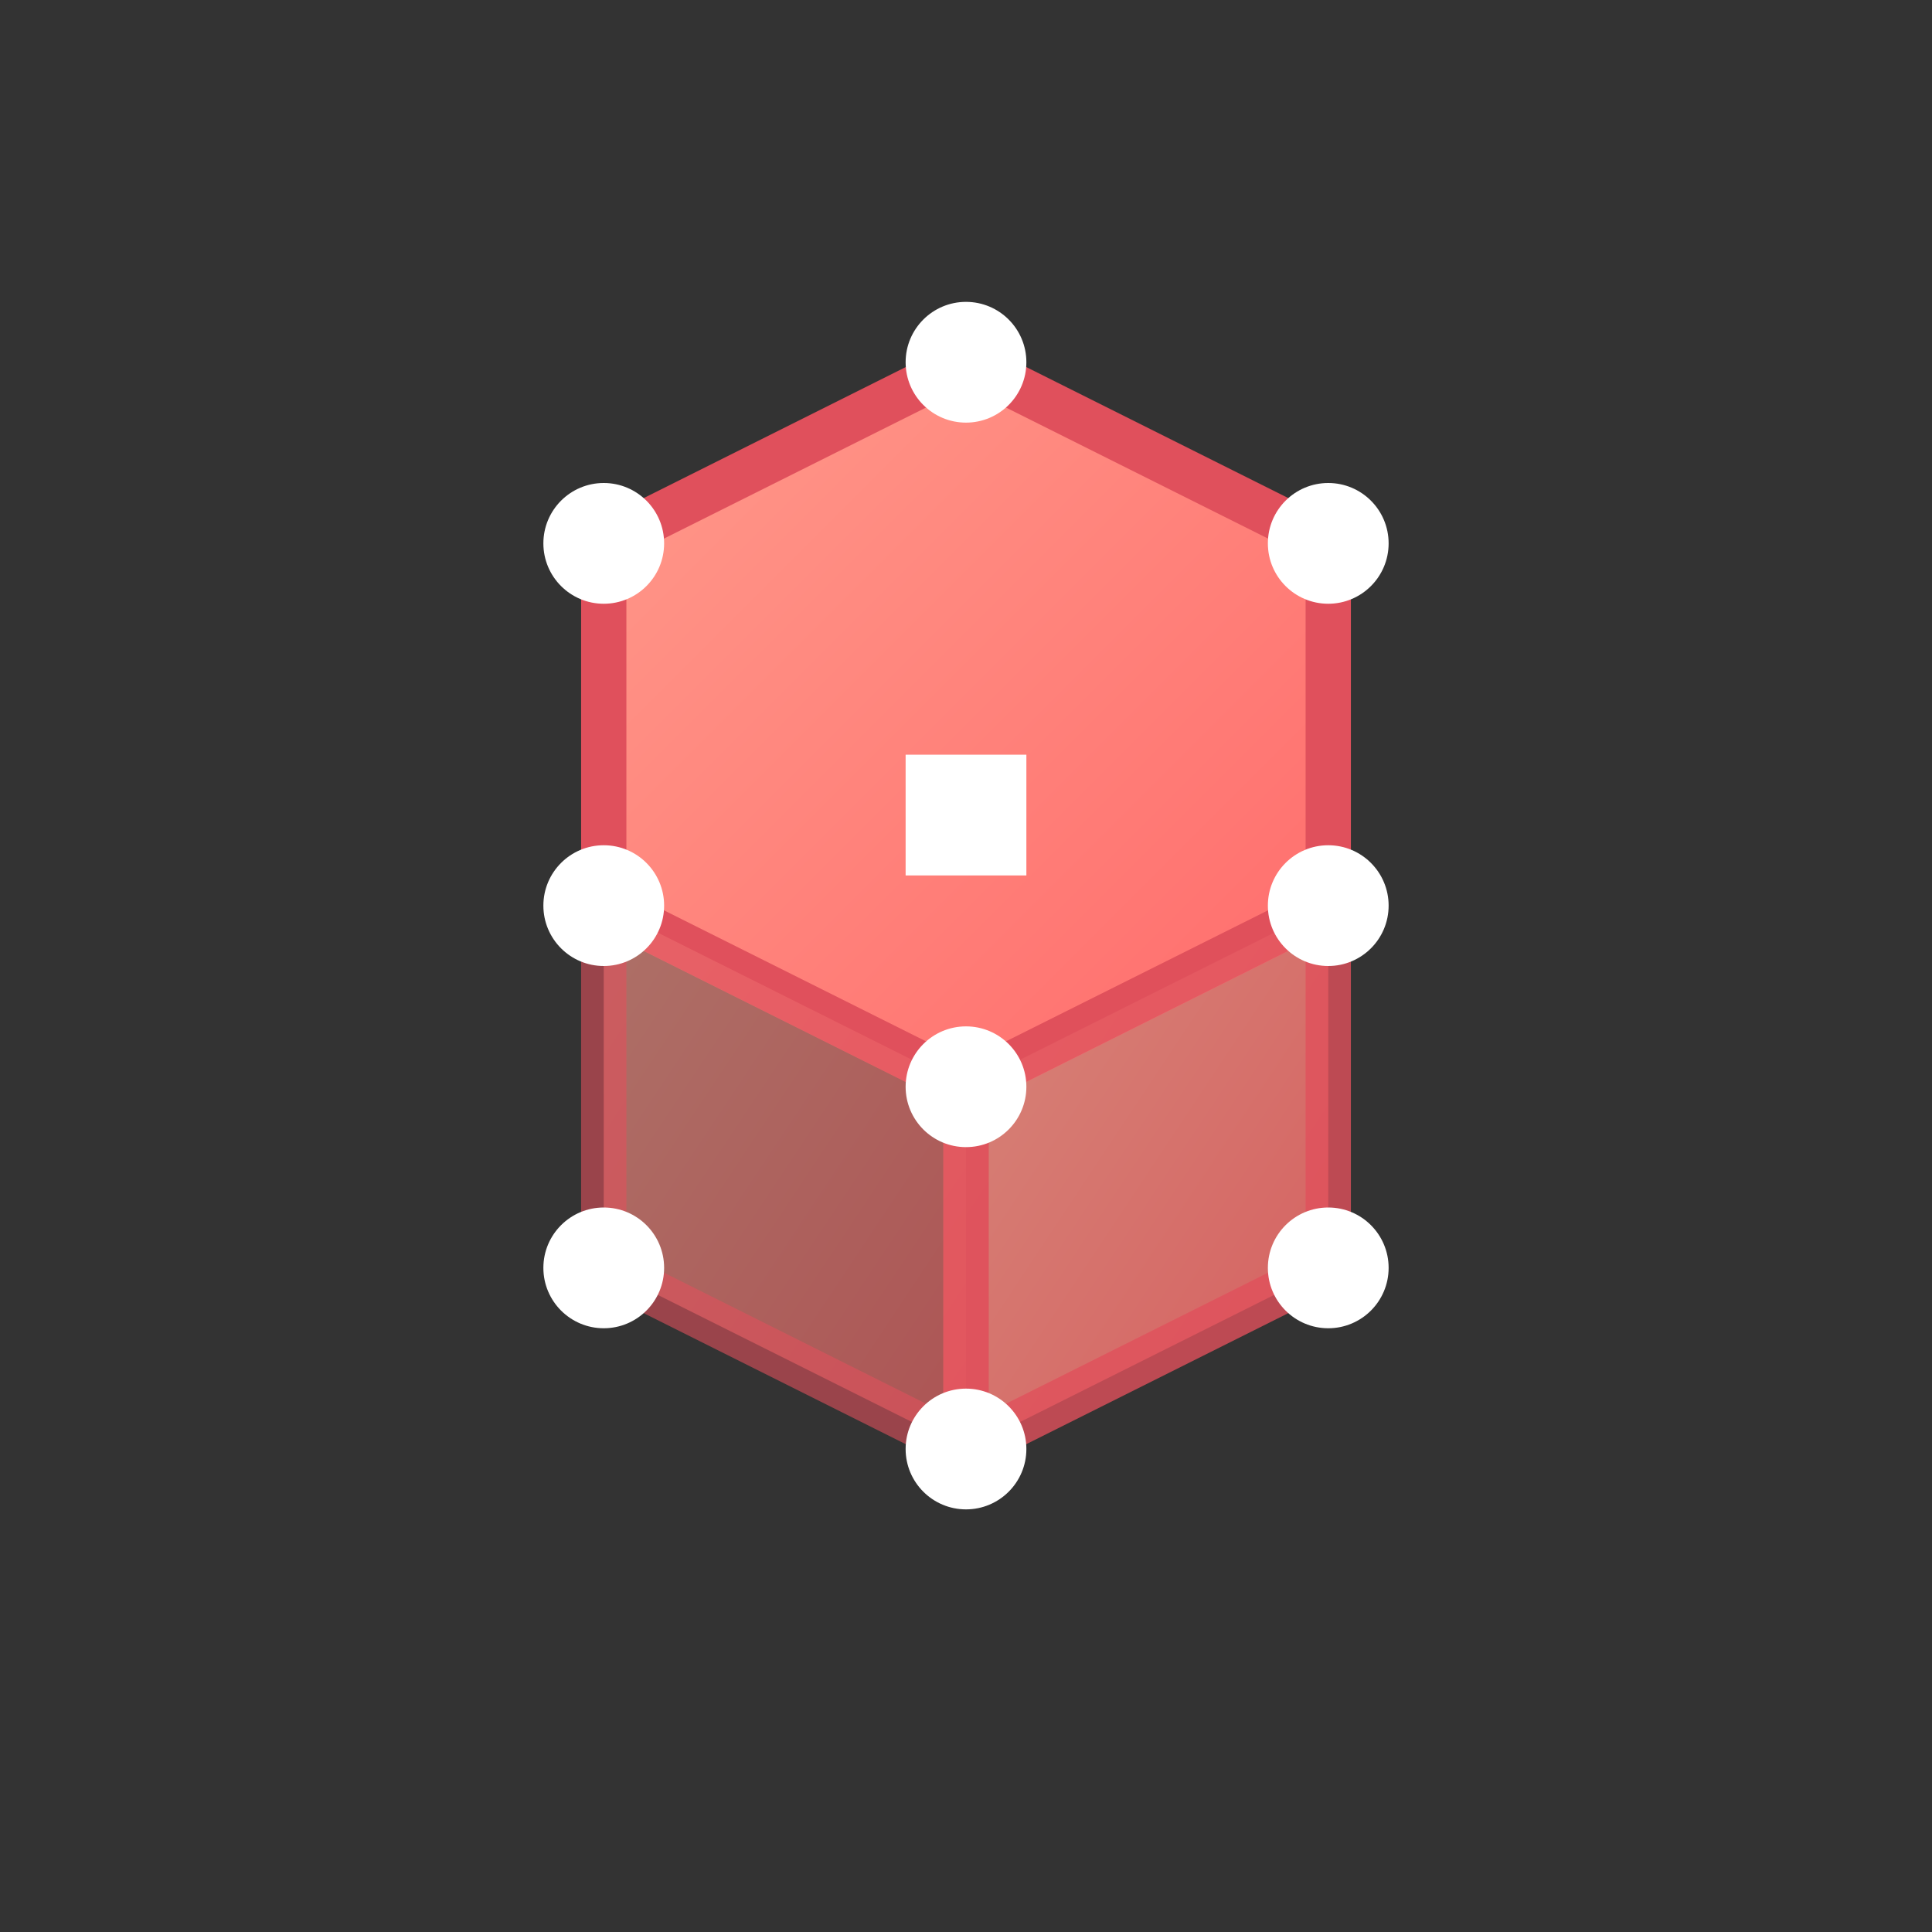
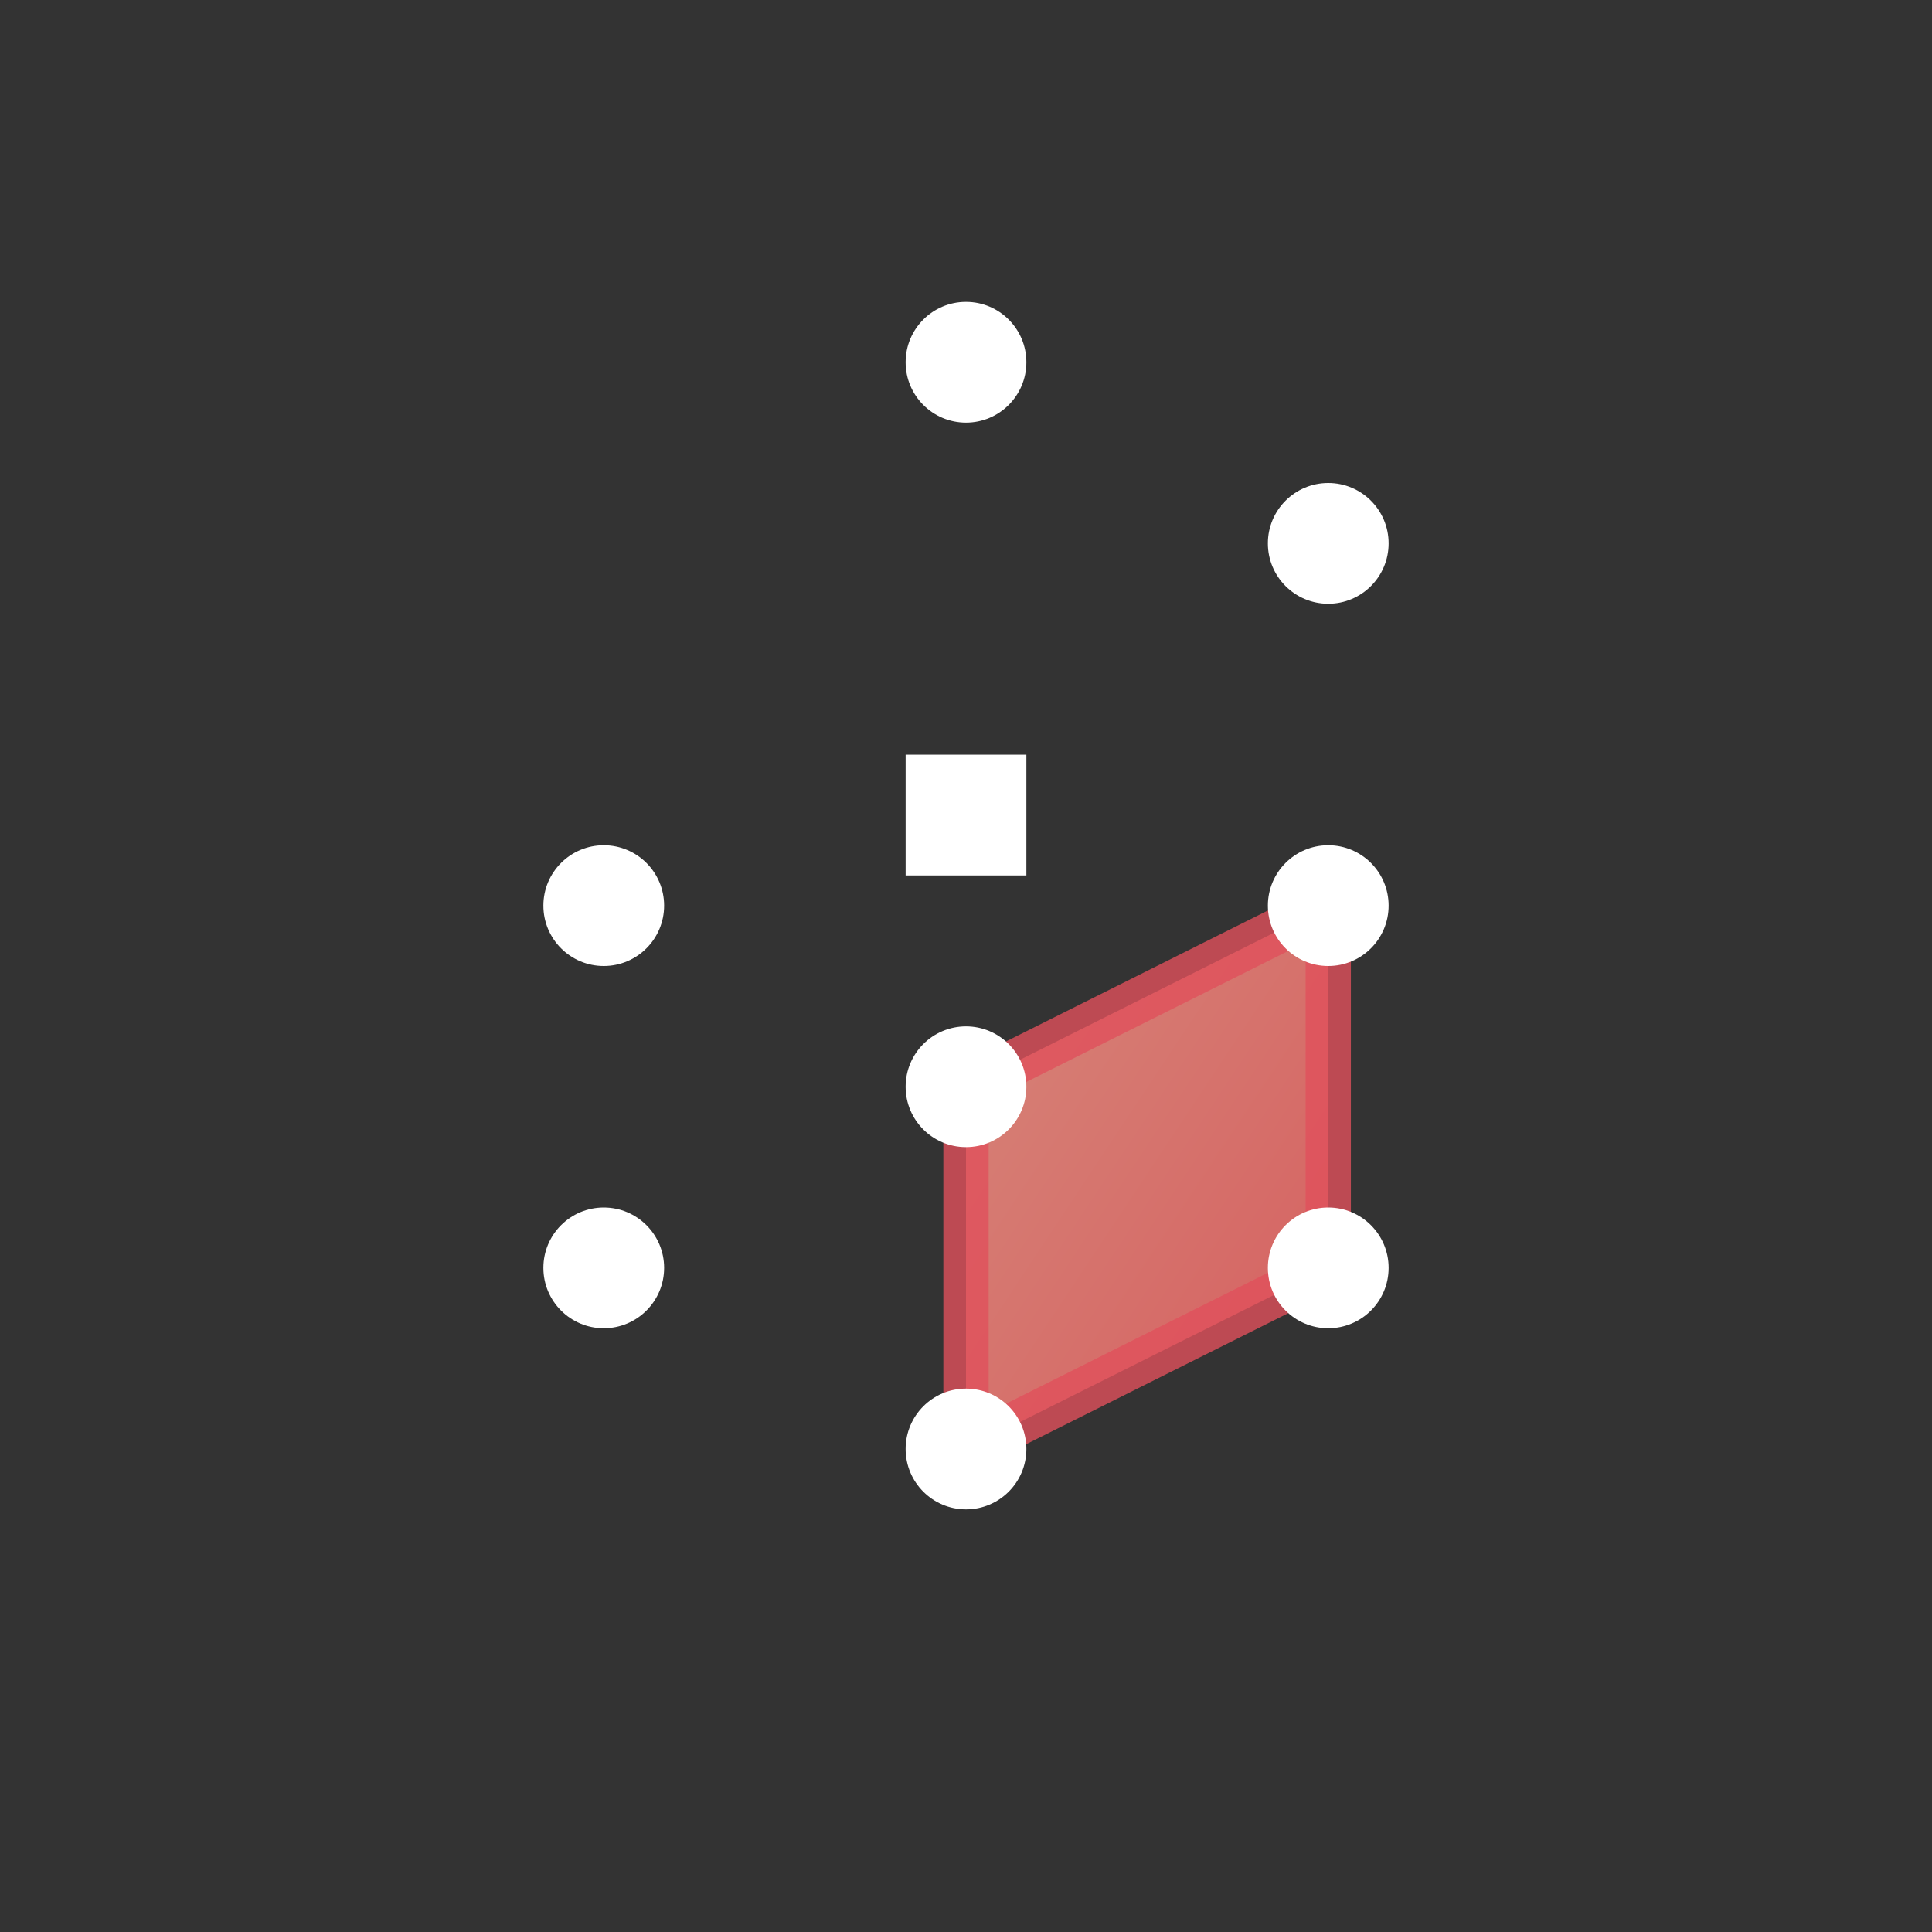
<svg xmlns="http://www.w3.org/2000/svg" width="64" height="64" viewBox="0 0 64 64">
  <rect x="0" y="0" width="64" height="64" fill="#333333" stroke="none" />
  <defs>
    <linearGradient id="web3Gradient" x1="0%" y1="0%" x2="100%" y2="100%">
      <stop offset="0%" style="stop-color:#ff9a8b;stop-opacity:1" />
      <stop offset="100%" style="stop-color:#ff6b6b;stop-opacity:1" />
    </linearGradient>
  </defs>
  <g>
-     <polygon points="32,12 44,18 44,30 32,36 20,30 20,18" fill="url(#web3Gradient)" stroke="#e0505c" stroke-width="1.5" />
    <polygon points="32,36 32,48 44,42 44,30" fill="url(#web3Gradient)" stroke="#e0505c" stroke-width="1.5" opacity="0.8" />
-     <polygon points="32,36 32,48 20,42 20,30" fill="url(#web3Gradient)" stroke="#e0505c" stroke-width="1.5" opacity="0.6" />
    <circle cx="32" cy="12" r="2" fill="#ffffff" />
    <circle cx="44" cy="18" r="2" fill="#ffffff" />
    <circle cx="44" cy="30" r="2" fill="#ffffff" />
    <circle cx="32" cy="36" r="2" fill="#ffffff" />
    <circle cx="20" cy="30" r="2" fill="#ffffff" />
-     <circle cx="20" cy="18" r="2" fill="#ffffff" />
    <circle cx="32" cy="48" r="2" fill="#ffffff" />
    <circle cx="44" cy="42" r="2" fill="#ffffff" />
    <circle cx="20" cy="42" r="2" fill="#ffffff" />
    <rect x="30" y="25" width="4" height="4" fill="#ffffff" />
  </g>
</svg>